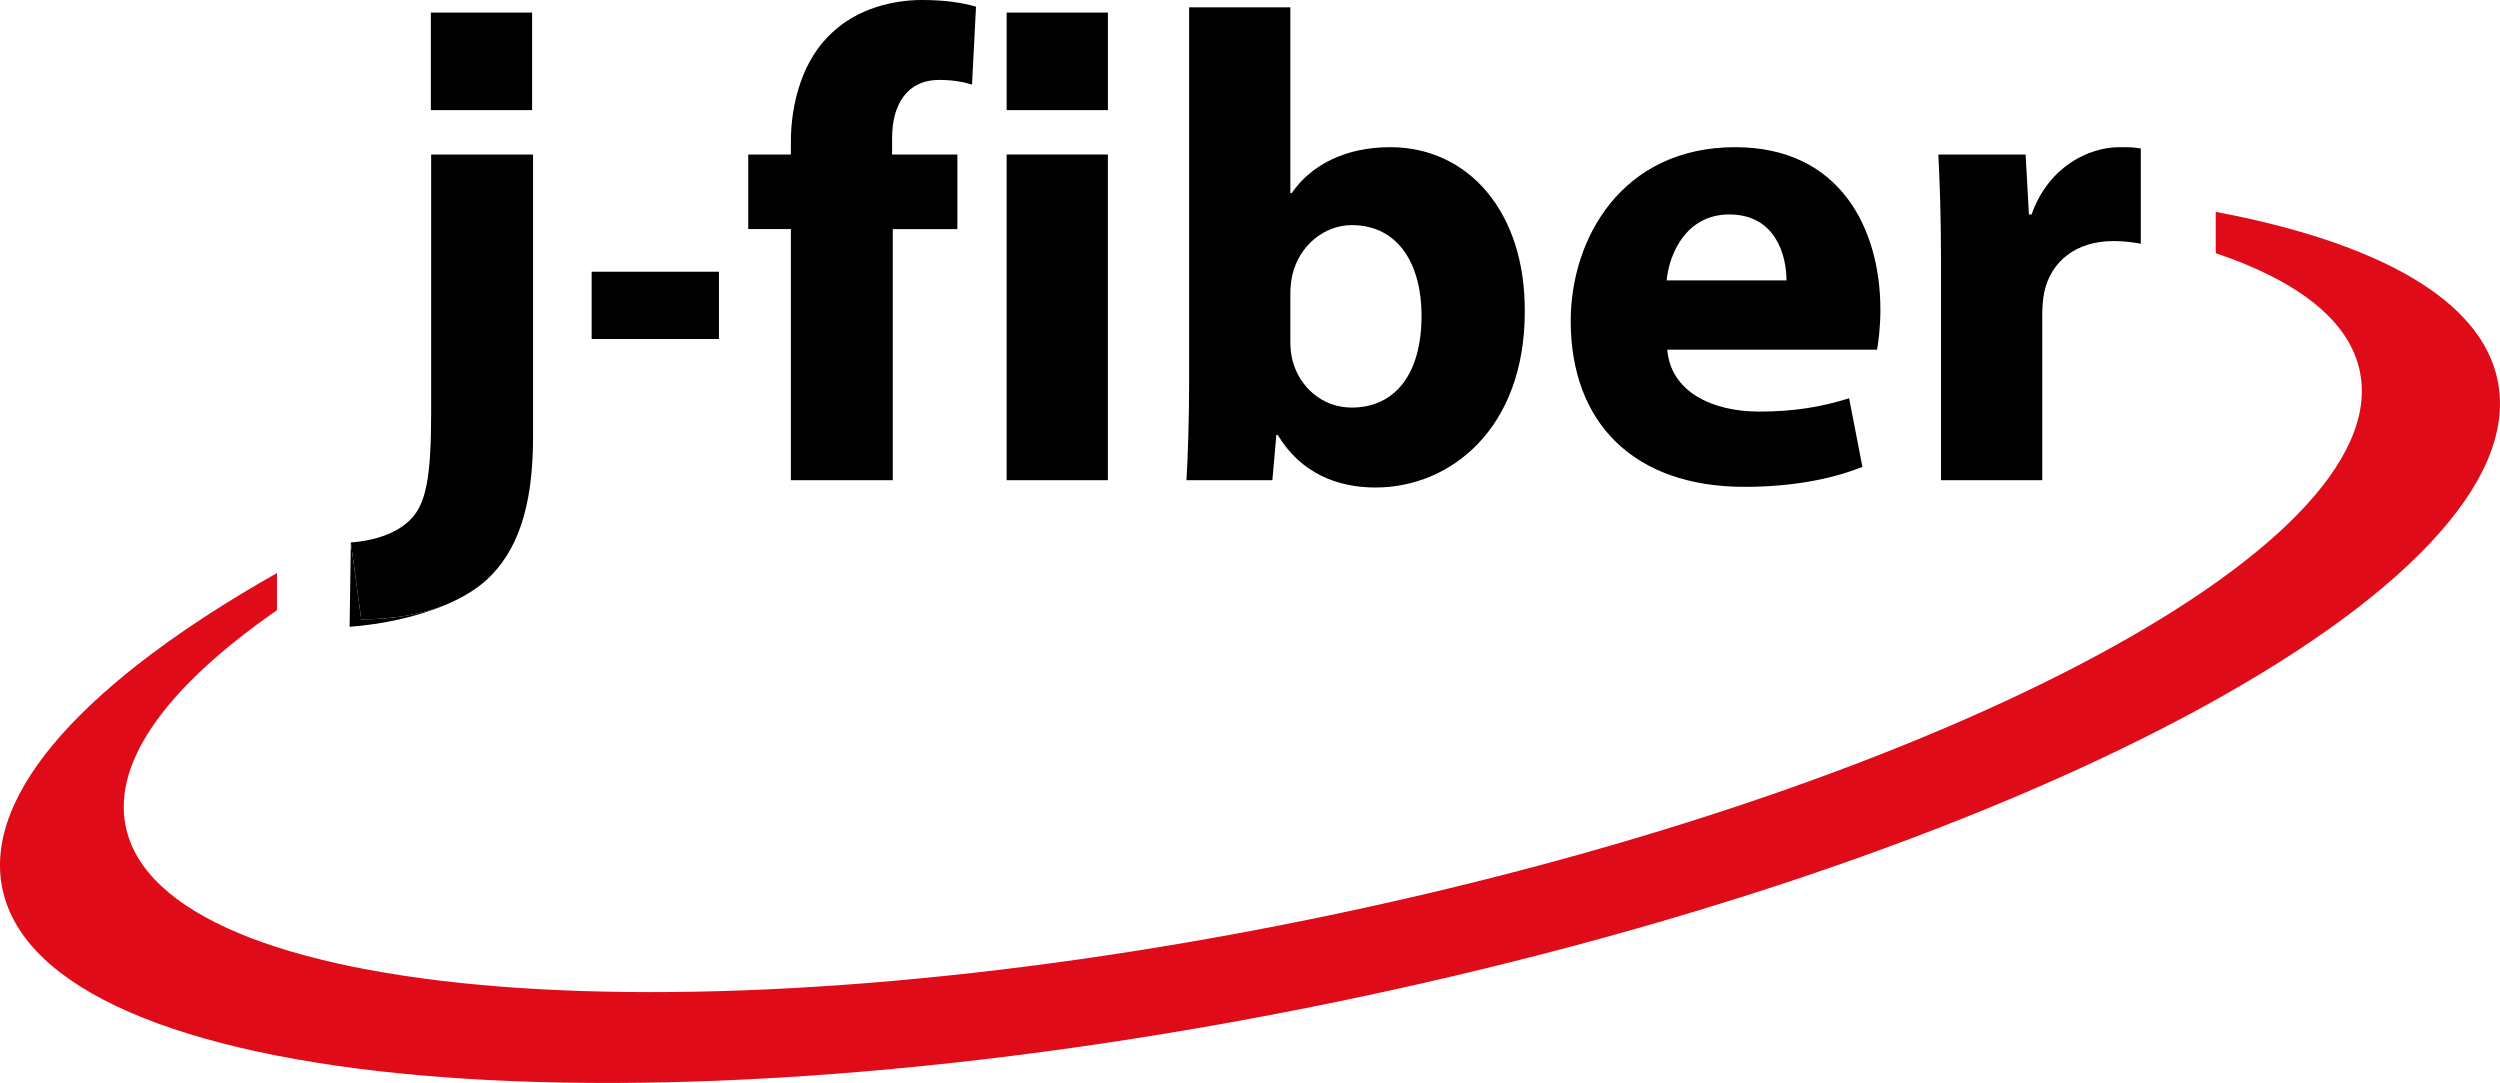
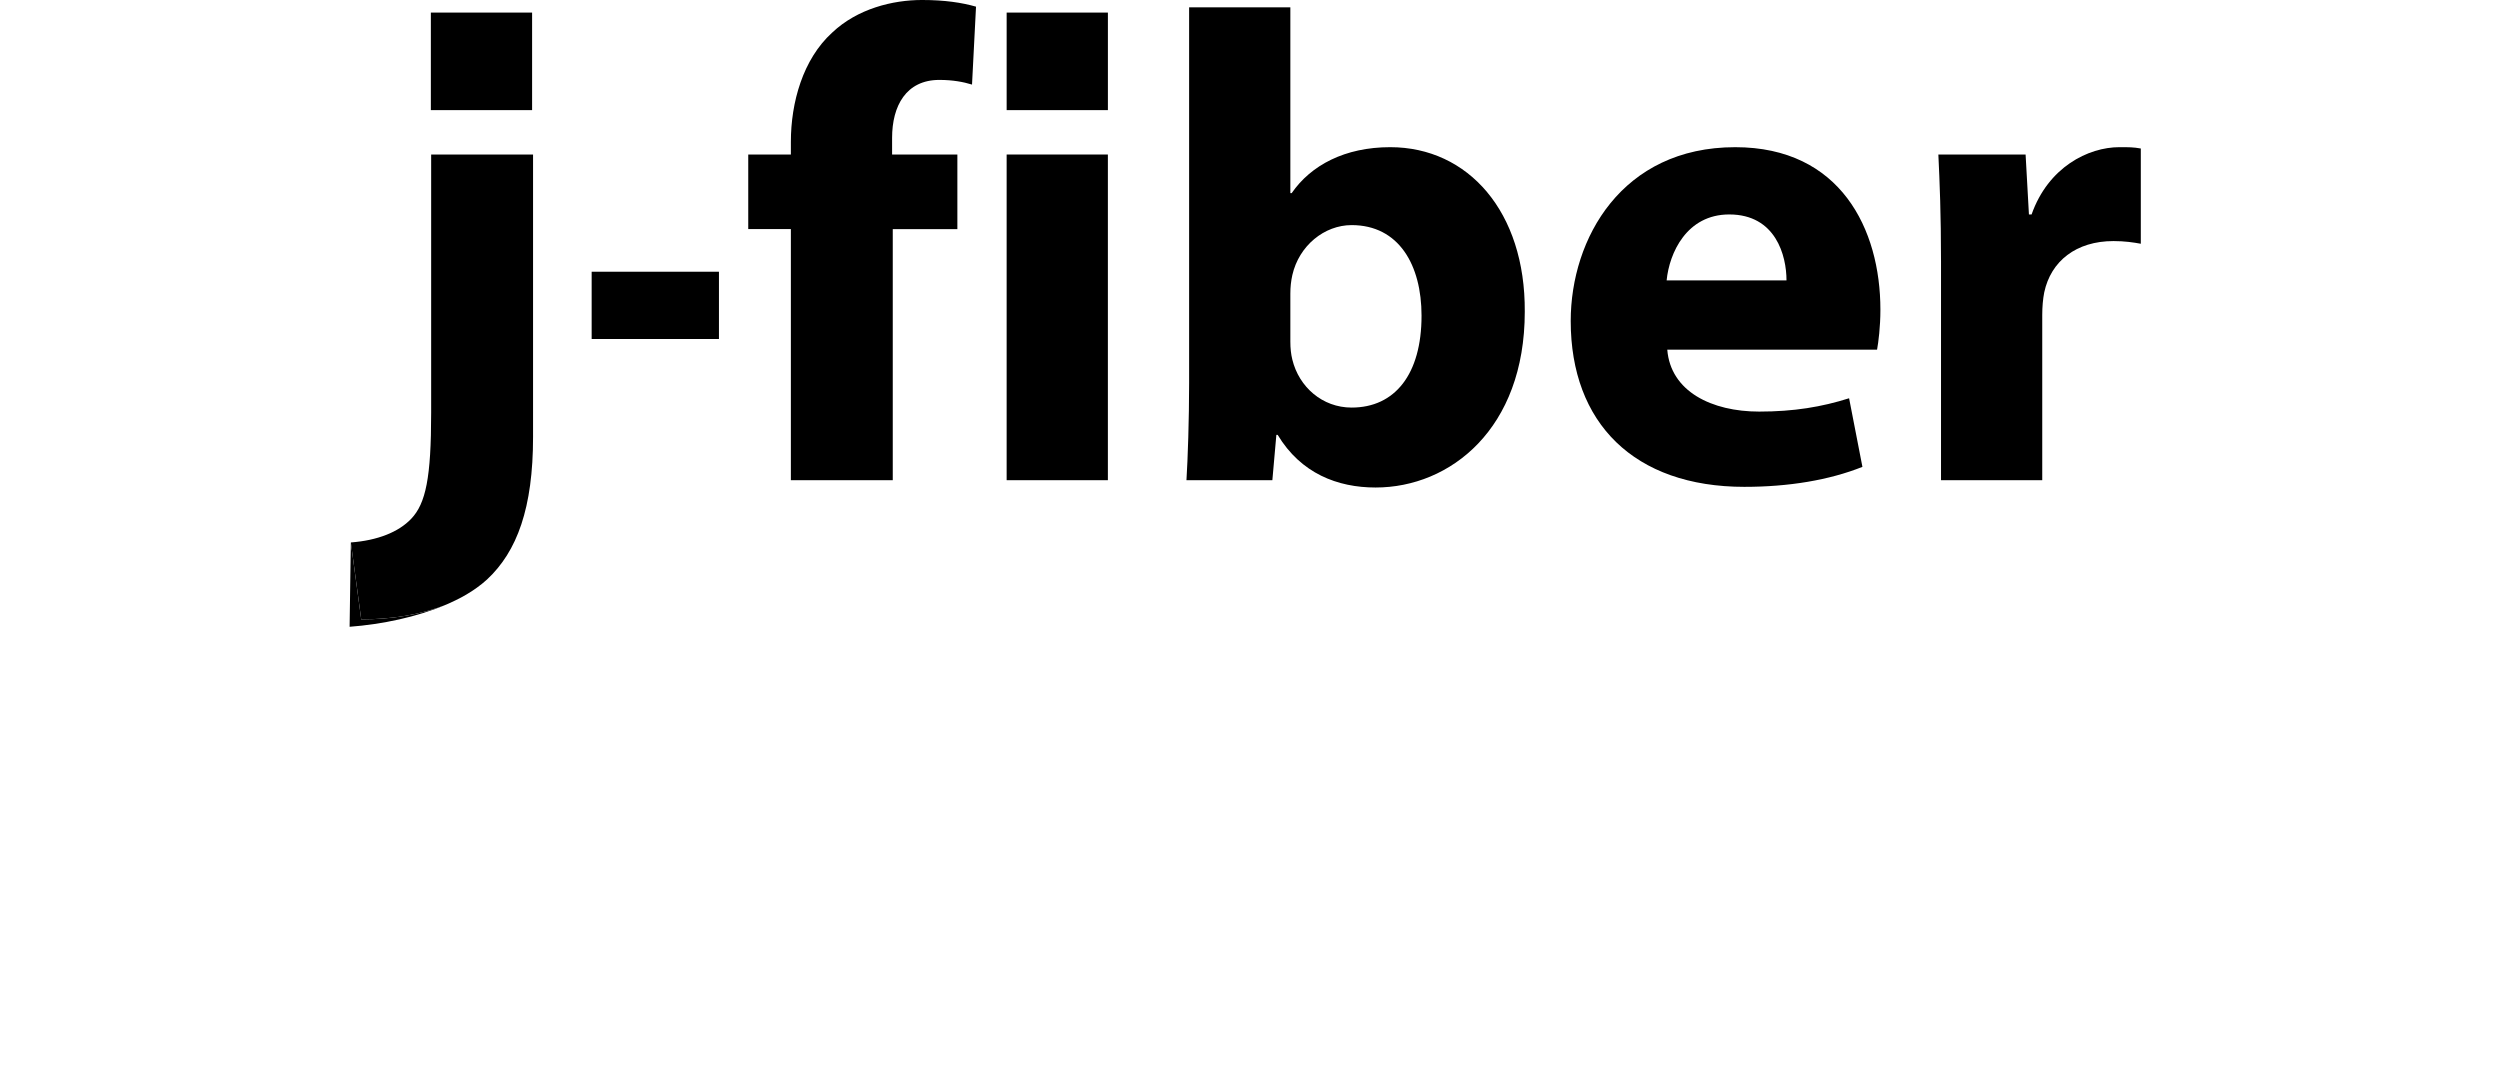
<svg xmlns="http://www.w3.org/2000/svg" id="_ÍĽ_ă_1" viewBox="0 0 333.366 144.409">
  <defs>
    <style>.cls-1{fill:#df0b18;}.cls-2{fill:none;}</style>
  </defs>
  <path class="cls-2" d="m180.234,54.35c5.773,0,9.324-4.44,9.324-12.254,0-6.75-3.019-12.078-9.324-12.078-3.642,0-7.016,2.752-7.905,6.66-.178.8-.265,1.599-.265,2.487v6.394c0,.889.087,1.688.265,2.399.889,3.641,3.997,6.393,7.905,6.393Z" />
  <path class="cls-2" d="m230.586,28.596c-5.684,0-7.992,5.151-8.347,8.792h15.984c0-3.286-1.42-8.792-7.638-8.792Z" />
  <rect class="cls-2" x="134.233" y="1.678" width="13.501" height="13.007" />
  <rect class="cls-2" x="134.232" y="20.604" width="13.499" height="43.428" />
  <path class="cls-2" d="m170.197,57.992h.178c3.108,5.151,7.994,7.016,13.056,7.016,9.946,0,19.892-7.816,19.892-23.445.089-13.321-7.548-21.937-17.938-21.937-6.04,0-10.569,2.397-13.145,6.127h-.176V.976h-13.499v50.089c0,4.884-.178,10.124-.356,12.965h11.456l.533-6.038Z" />
  <path class="cls-2" d="m105.46,64.03h13.587V30.55h8.615v-9.946h-8.704v-2.221c0-4.262,1.865-7.727,6.305-7.727,1.777,0,3.197.267,4.353.622l.533-10.39c-1.865-.534-4.175-.889-7.194-.889-3.908,0-8.614,1.154-11.989,4.351-3.908,3.553-5.506,9.324-5.506,14.564v1.688h-5.684v9.946h5.684v33.48Z" />
-   <path class="cls-2" d="m232.628,64.919c5.862,0,11.28-.889,15.72-2.665l-1.778-9.148c-3.641,1.156-7.37,1.778-11.989,1.778-6.305,0-11.811-2.665-12.256-8.259h27.975c.178-.978.445-3.021.445-5.329,0-10.746-5.329-21.669-19.361-21.669-15.097,0-21.935,12.167-21.935,23.18,0,13.587,8.436,22.113,23.178,22.113Z" />
+   <path class="cls-2" d="m232.628,64.919c5.862,0,11.28-.889,15.72-2.665c-3.641,1.156-7.37,1.778-11.989,1.778-6.305,0-11.811-2.665-12.256-8.259h27.975c.178-.978.445-3.021.445-5.329,0-10.746-5.329-21.669-19.361-21.669-15.097,0-21.935,12.167-21.935,23.18,0,13.587,8.436,22.113,23.178,22.113Z" />
  <path class="cls-2" d="m258.827,64.03h13.499v-22.024c0-1.065.089-2.132.265-3.019.889-4.175,4.264-6.84,9.237-6.84,1.509,0,2.665.178,3.641.356v-12.7c-.976-.178-1.598-.178-2.841-.178-4.175,0-9.502,2.665-11.723,8.97h-.354l-.445-7.992h-11.633c.176,3.73.354,7.903.354,14.297v29.129Z" />
  <path class="cls-2" d="m295.459,28.251v5.507c10.988,3.708,17.842,9.003,19.225,15.801,4.807,23.625-57.991,56.344-140.26,73.083-82.269,16.738-152.859,11.156-157.665-12.469-1.784-8.773,5.771-18.803,20.171-28.801v-4.958C11.767,90.658-2.295,105.653.307,118.443c5.541,27.232,84.521,34.156,176.408,15.46,91.886-18.694,161.884-55.926,156.343-83.16-2.201-10.818-16.019-18.417-37.6-22.493Z" />
  <rect class="cls-2" x="78.895" y="36.234" width="16.974" height="8.97" />
  <path class="cls-2" d="m59.882,80.454c.299-.133.592-.271.879-.412.49-.236.963-.488,1.422-.759.19-.111.372-.226.554-.342.305-.196.607-.393.895-.606.471-.342.919-.697,1.322-1.072,3.995-3.73,6.127-9.502,6.127-19.005V20.604h-13.588v34.456c0,8.615-.711,12.078-2.663,14.121-1.688,1.776-4.491,2.885-8.044,3.152l-.166,11.245c4.318-.324,9.008-1.305,12.873-2.953.133-.053.259-.115.39-.171Z" />
  <rect class="cls-2" x="57.453" y="1.678" width="13.501" height="13.007" />
-   <path class="cls-1" d="m295.459,28.251v5.507c10.988,3.708,17.842,9.003,19.225,15.801,4.807,23.625-57.991,56.344-140.26,73.083-82.269,16.738-152.859,11.156-157.665-12.469-1.784-8.773,5.771-18.803,20.171-28.801v-4.958C11.767,90.658-2.295,105.653.307,118.443c5.541,27.232,84.521,34.156,176.408,15.46,91.886-18.694,161.884-55.926,156.343-83.16-2.201-10.818-16.019-18.417-37.6-22.493Z" />
  <rect x="57.453" y="1.678" width="13.501" height="13.007" />
  <rect x="134.233" y="1.678" width="13.501" height="13.007" />
  <path d="m48.168,82.592l-1.383-10.258-.166,11.245c4.318-.324,9.008-1.305,12.873-2.953-3.371,1.351-7.312,1.967-11.324,1.967Z" />
  <path d="m64.953,77.263c-.412.385-.863.732-1.322,1.072.471-.342.919-.697,1.322-1.072Z" />
  <path d="m170.197,57.992h.178c3.108,5.151,7.994,7.016,13.056,7.016,9.946,0,19.892-7.816,19.892-23.445.089-13.321-7.548-21.937-17.938-21.937-6.04,0-10.569,2.397-13.145,6.127h-.176V.976h-13.499v50.089c0,4.884-.178,10.124-.356,12.965h11.456l.533-6.038Zm1.867-18.828c0-.887.087-1.687.265-2.487.889-3.908,4.262-6.66,7.905-6.66,6.305,0,9.324,5.327,9.324,12.078,0,7.814-3.552,12.254-9.324,12.254-3.908,0-7.016-2.752-7.905-6.393-.178-.711-.265-1.51-.265-2.399v-6.394Z" />
  <path d="m232.628,64.919c5.862,0,11.28-.889,15.72-2.665l-1.778-9.148c-3.641,1.156-7.37,1.778-11.989,1.778-6.305,0-11.811-2.665-12.256-8.259h27.975c.178-.978.445-3.021.445-5.329,0-10.746-5.329-21.669-19.361-21.669-15.097,0-21.935,12.167-21.935,23.18,0,13.587,8.436,22.113,23.178,22.113Zm-2.043-36.323c6.218,0,7.638,5.506,7.638,8.792h-15.984c.354-3.641,2.663-8.792,8.347-8.792Z" />
  <path d="m258.827,64.03h13.499v-22.024c0-1.065.089-2.132.265-3.019.889-4.175,4.264-6.84,9.237-6.84,1.509,0,2.665.178,3.641.356v-12.7c-.976-.178-1.598-.178-2.841-.178-4.175,0-9.502,2.665-11.723,8.97h-.354l-.445-7.992h-11.633c.176,3.73.354,7.903.354,14.297v29.129Z" />
  <rect x="78.895" y="36.234" width="16.974" height="8.97" />
  <rect x="134.232" y="20.604" width="13.499" height="43.428" />
  <path d="m59.492,80.625c.133-.053.259-.115.39-.171.299-.133.592-.271.879-.412.49-.236.963-.488,1.422-.759.19-.111.372-.226.554-.342.305-.196.607-.393.895-.606.459-.34.91-.688,1.322-1.072,3.995-3.73,6.127-9.502,6.127-19.005V20.604h-13.588v34.456c0,8.615-.711,12.078-2.663,14.121-1.688,1.776-4.491,2.885-8.044,3.152l1.383,10.258c4.012,0,7.953-.616,11.324-1.967Z" />
  <path d="m105.46,64.03h13.587V30.55h8.615v-9.946h-8.704v-2.221c0-4.262,1.865-7.727,6.305-7.727,1.777,0,3.197.267,4.353.622l.533-10.39c-1.865-.534-4.175-.889-7.194-.889-3.908,0-8.614,1.154-11.989,4.351-3.908,3.553-5.506,9.324-5.506,14.564v1.688h-5.684v9.946h5.684v33.48Z" />
</svg>